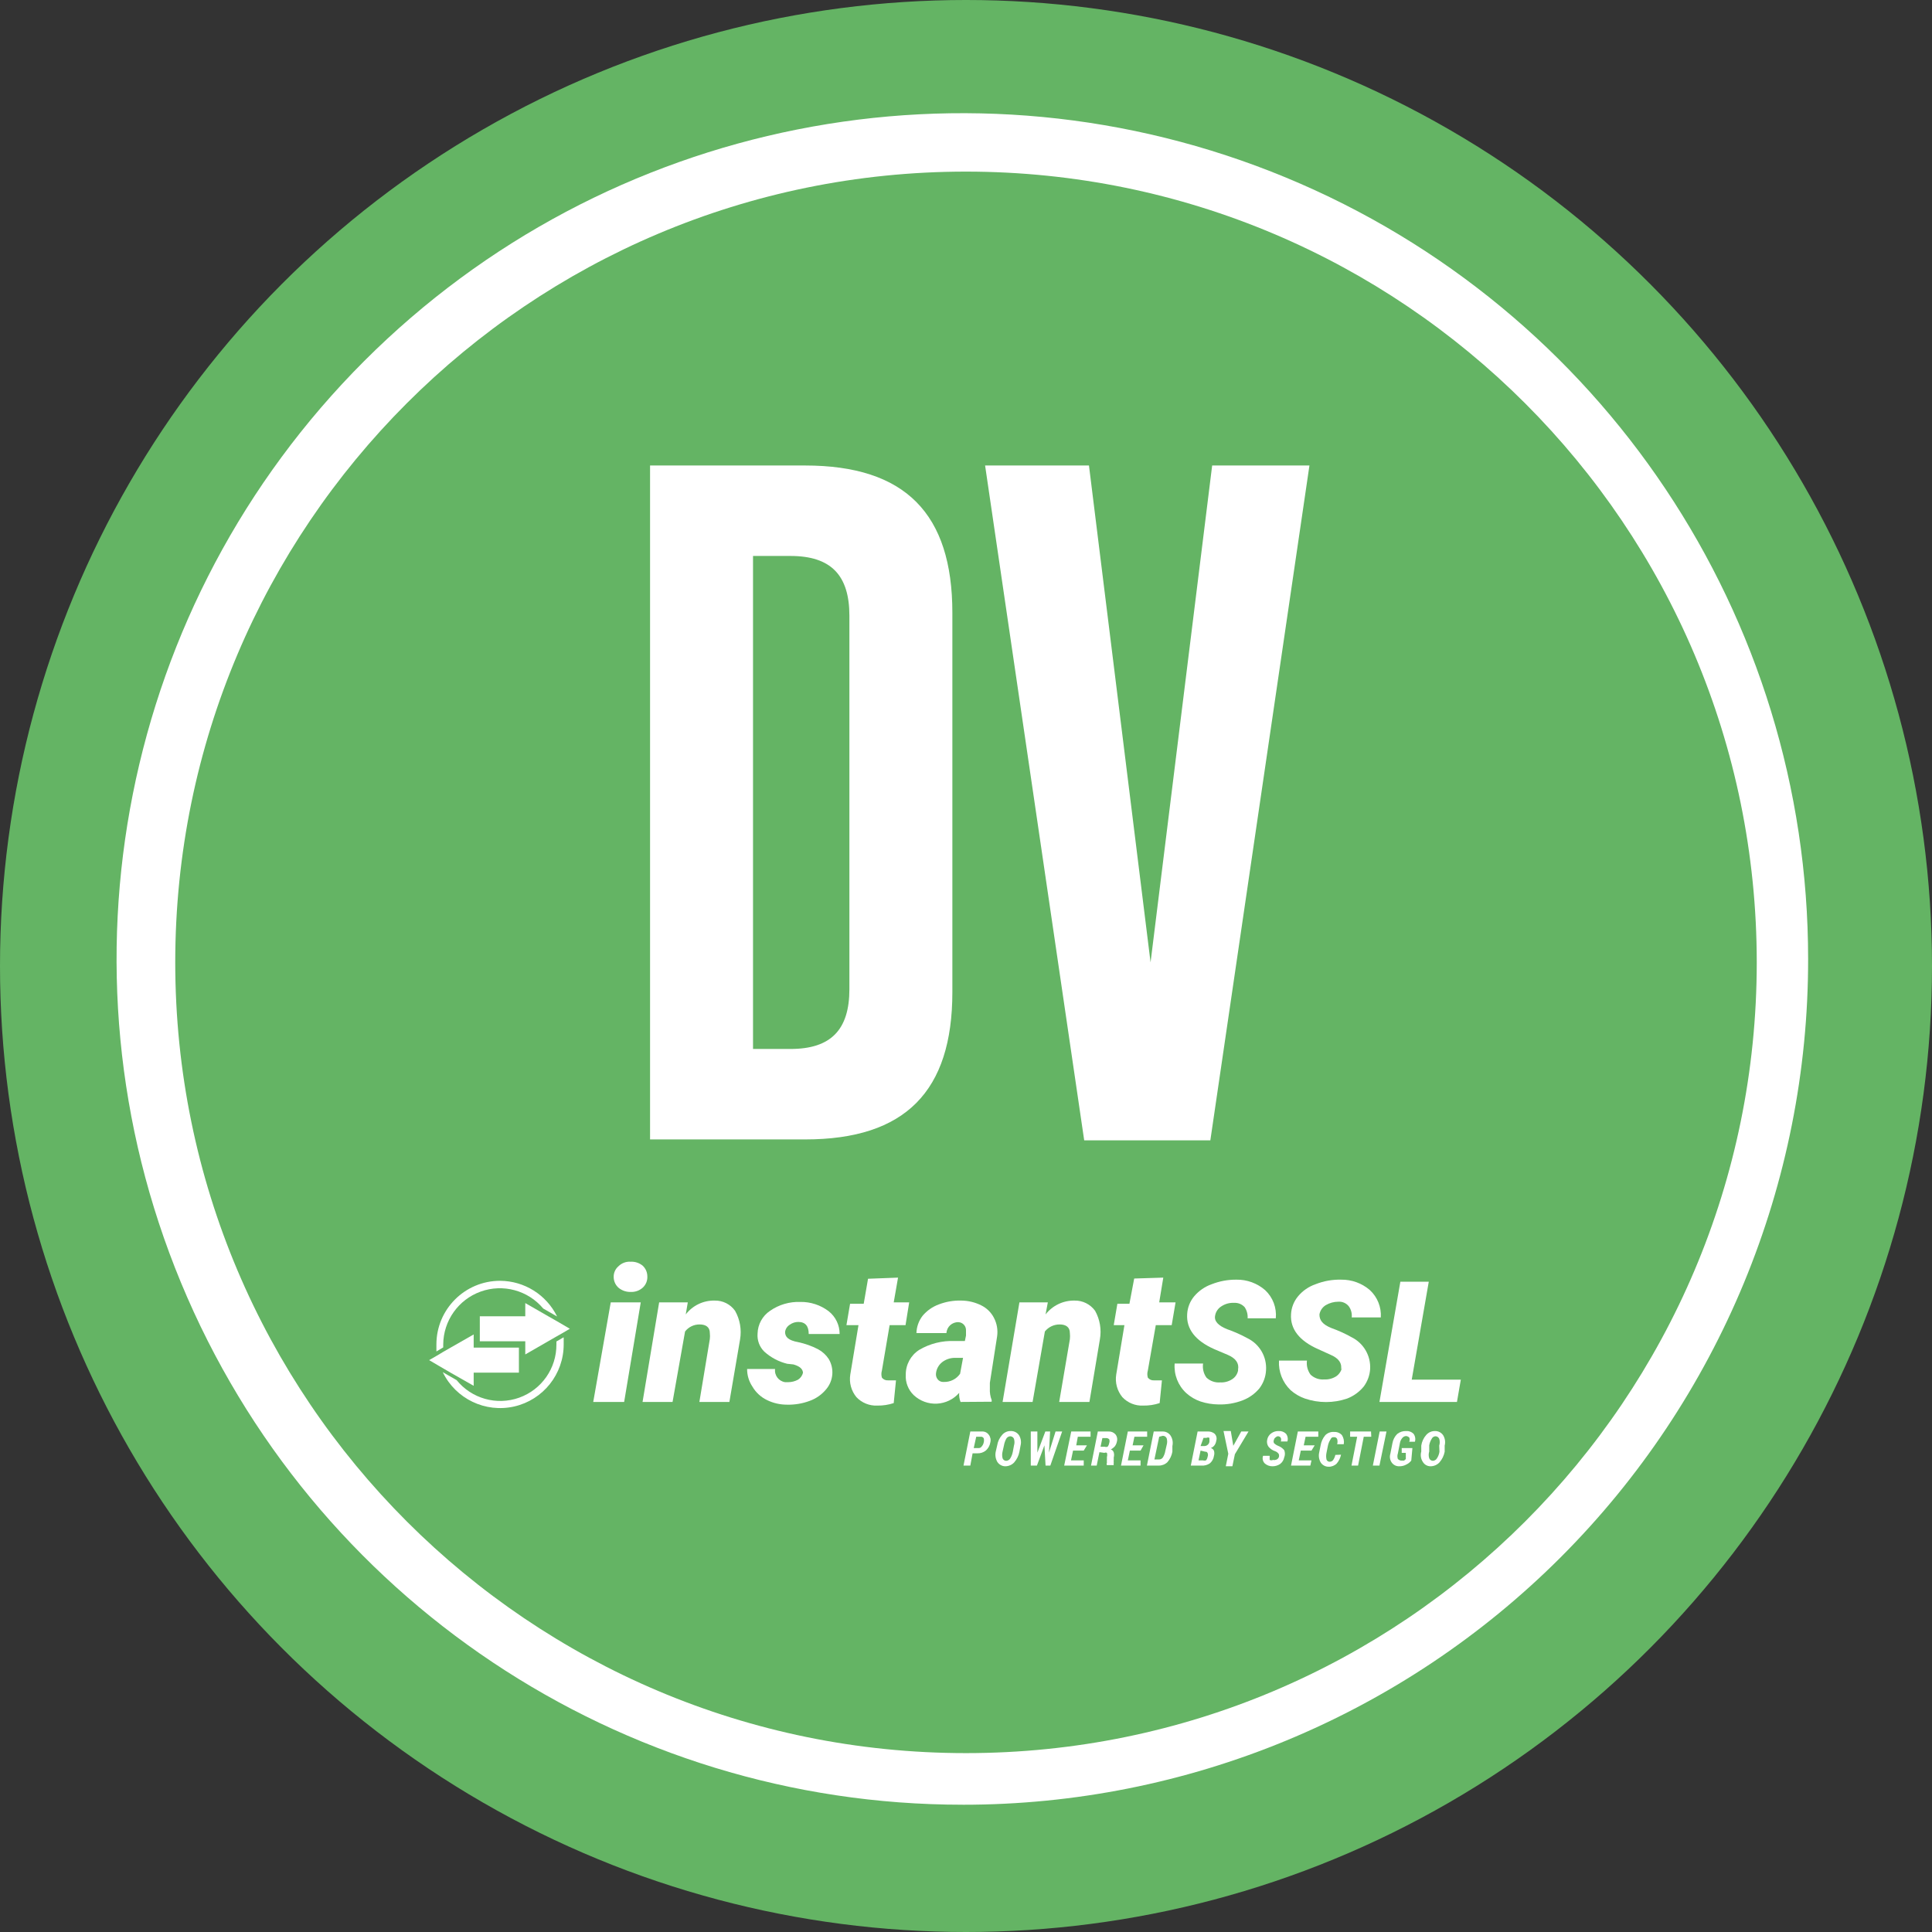
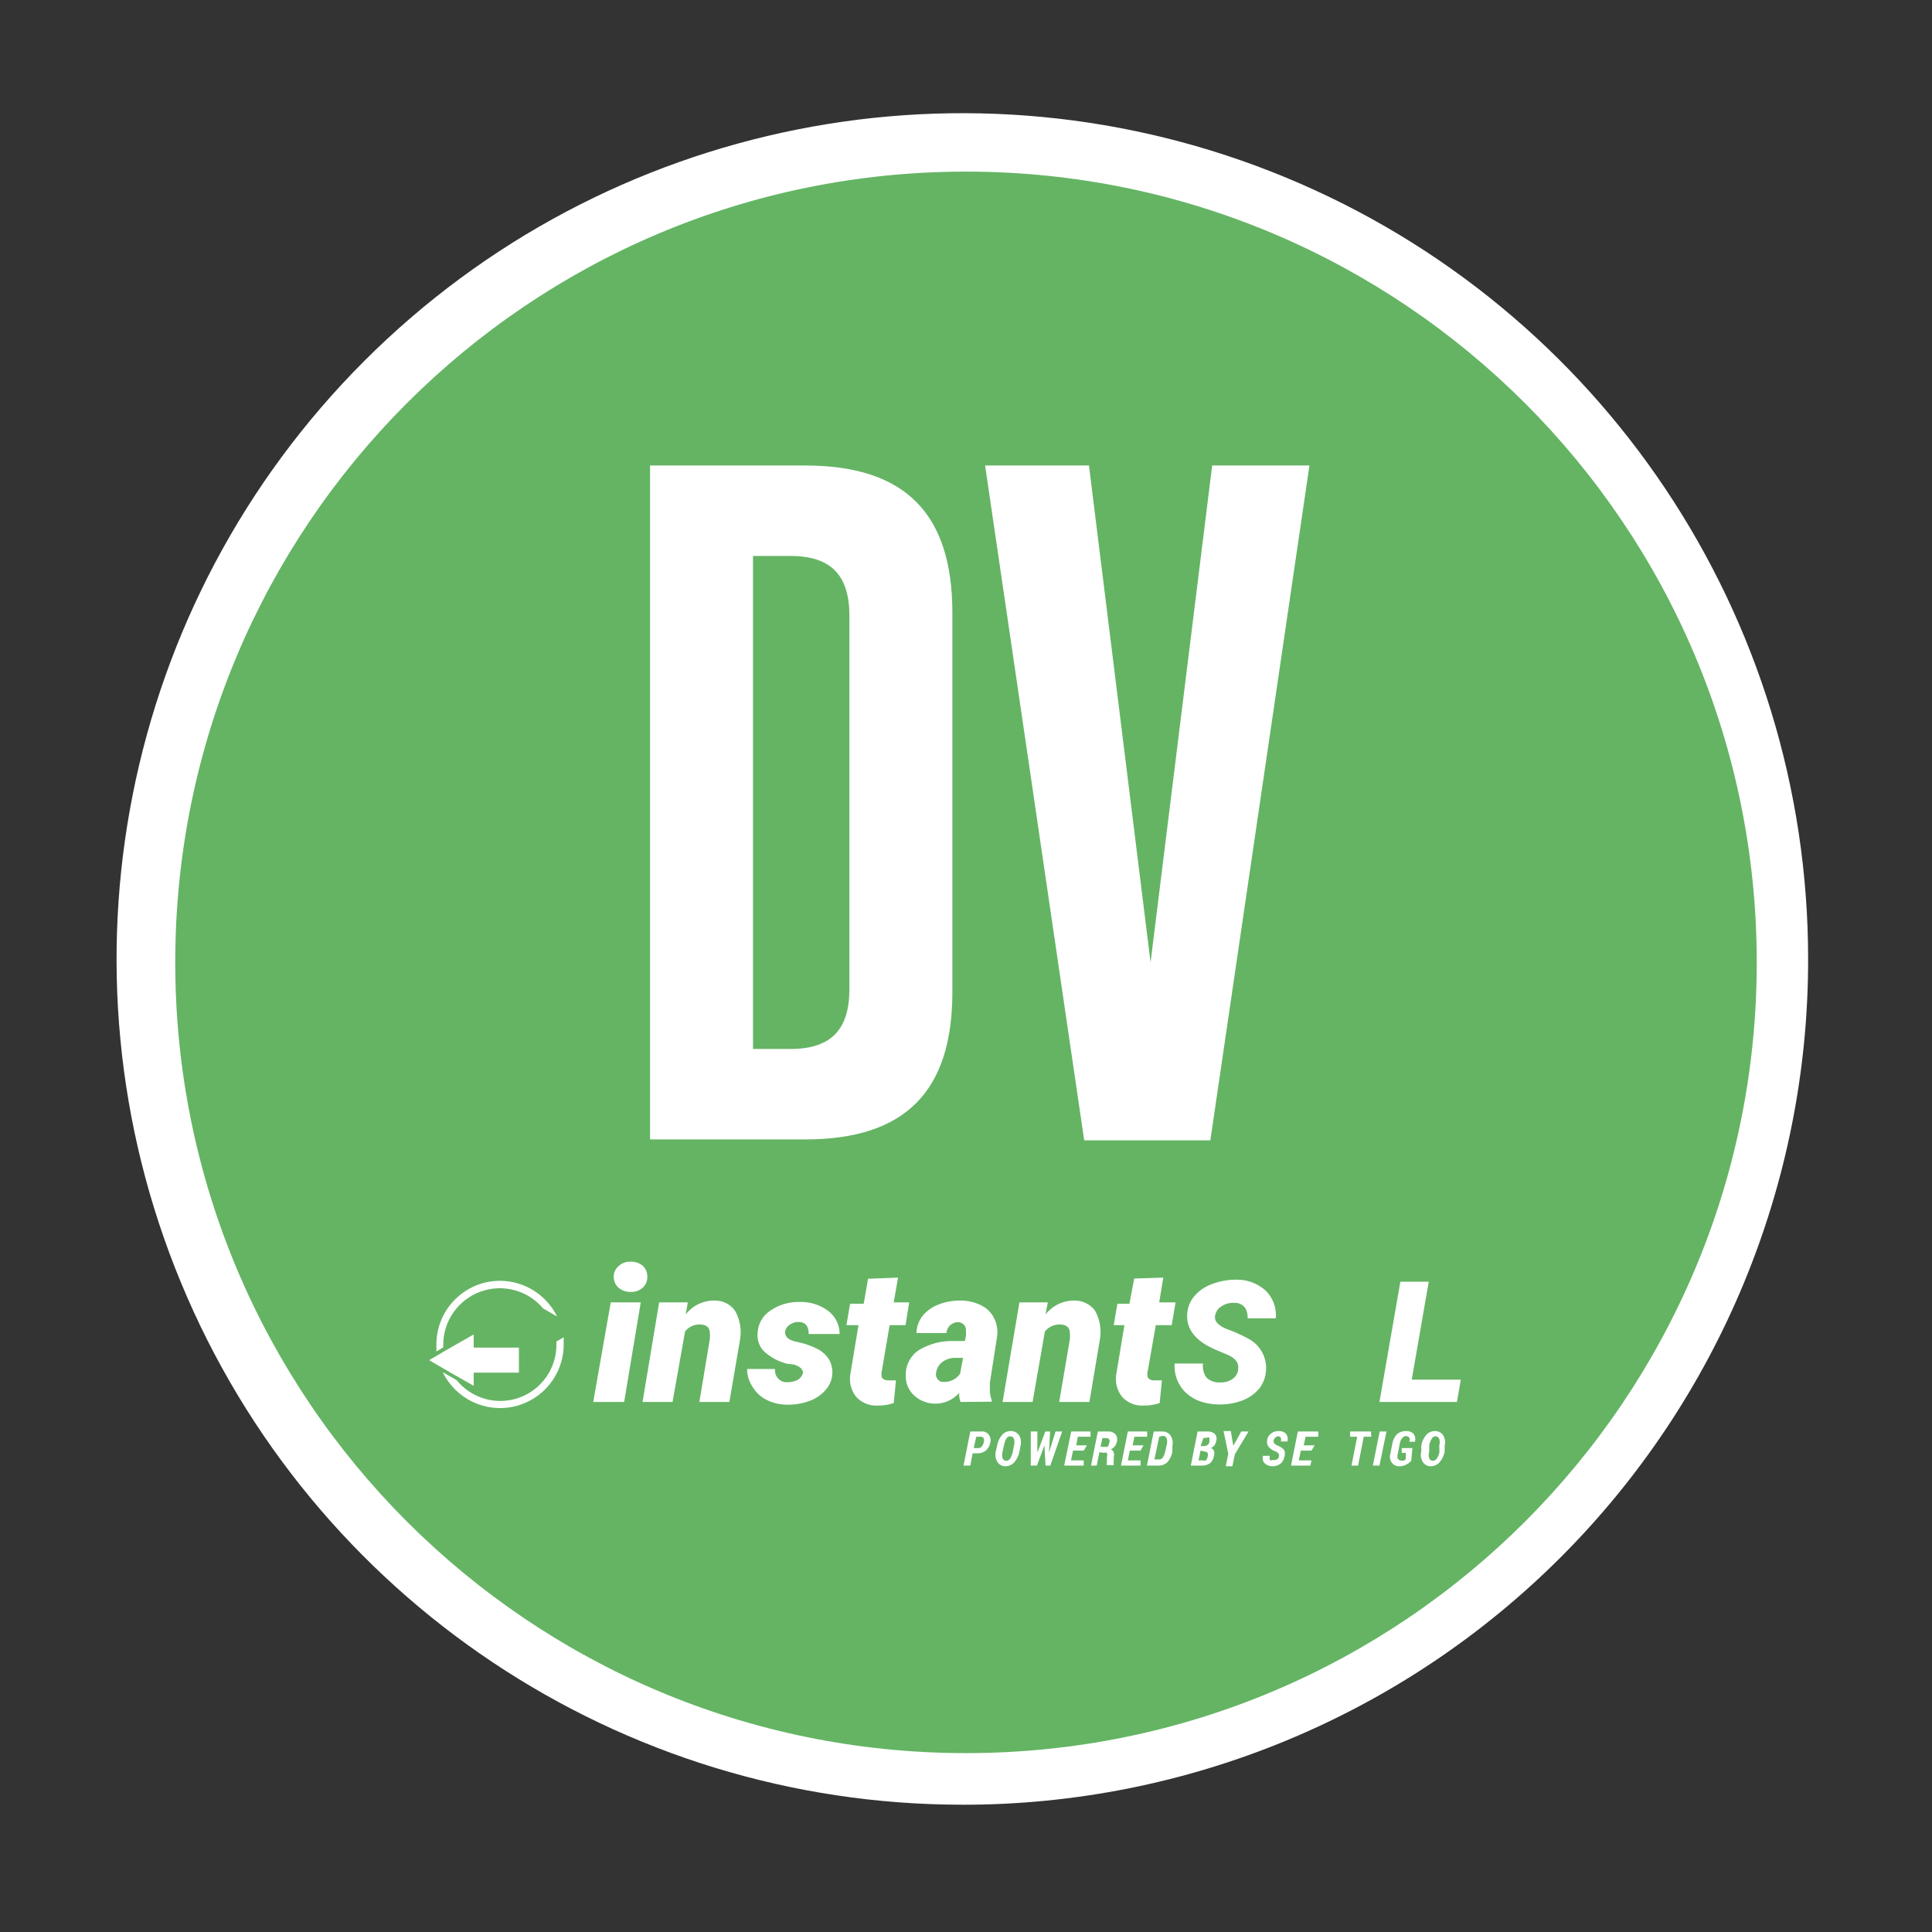
<svg xmlns="http://www.w3.org/2000/svg" height="85" viewBox="0 0 85 85" width="85">
  <rect x="0" y="0" width="85" height="85" fill="#333333" stroke="none" />
  <g fill="none">
-     <circle cx="42.5" cy="42.5" fill="#64b464" r="42.5" />
    <path d="m42.35 79.4c-15.051.004-28.622-9.059-34.385-22.963s-2.581-29.91 8.06-40.554c10.641-10.644 26.647-13.829 40.552-8.071 13.906 5.759 22.973 19.328 22.973 34.379.011 9.87-3.905 19.339-10.883 26.32-6.978 6.98-16.446 10.898-26.317 10.89z" fill="#fff" />
    <path d="m42.5 7.55c-19.214 0-34.79 15.576-34.79 34.79s15.576 34.79 34.79 34.79 34.79-15.576 34.79-34.79c-.006-19.212-15.578-34.784-34.79-34.79z" fill="#64b464" />
    <g fill="#fff">
      <path d="m27 56.2c-.01-.187.067-.368.21-.49.14-.139.333-.212.53-.2.192-.01.38.05.53.17.133.12.209.291.21.47.012.188-.062.372-.2.5-.145.13-.335.198-.53.19-.188.005-.372-.055-.52-.17-.141-.116-.225-.287-.23-.47m.46 5.48h-1.36l.77-4.38h1.32z" />
      <path d="m30.26 57.3-.09.53c.302-.394.774-.62 1.27-.61.356-.009.694.159.9.45.216.382.294.827.22 1.26l-.47 2.75h-1.32l.46-2.77c.01-.086.01-.174 0-.26 0-.26-.17-.38-.45-.38-.25-.002-.487.112-.64.31l-.55 3.1h-1.32l.73-4.38z" />
      <path d="m35.33 60.43c0-.18-.11-.31-.42-.4l-.28-.03c-.372-.092-.715-.274-1-.53-.215-.208-.325-.502-.3-.8.01-.403.215-.776.55-1 .389-.271.856-.407 1.33-.39.451-.008.891.136 1.25.41.305.242.482.611.48 1h-1.36c0-.34-.14-.53-.46-.53-.133-0-.262.042-.37.12-.115.069-.192.187-.21.32 0 .22.14.37.58.45.302.064.595.168.87.31.19.102.352.25.47.43.251.421.206.955-.11 1.33-.19.231-.439.408-.72.51-.319.12-.659.178-1 .17-.305.001-.606-.067-.88-.2-.272-.13-.499-.339-.65-.6-.152-.228-.232-.496-.23-.77h1.23c-.036.281.16.539.44.58h.15c.147-.002.291-.04.42-.11.111-.07.19-.182.22-.31" />
      <path d="m39.51 56.21-.19 1.09h.68l-.16 1h-.7l-.34 2c-.03.101-.03.209 0 .31.064.083.166.128.27.12h.35l-.1 1c-.232.077-.476.114-.72.11-.346.016-.682-.119-.92-.37-.23-.279-.329-.643-.27-1l.36-2.17h-.53l.16-.94h.6l.19-1.1z" />
      <path d="m41.52 60.8c.286.01.557-.125.72-.36l.13-.7h-.37c-.199.002-.392.069-.55.19-.152.121-.249.297-.27.49-.012.093.013.186.07.26.057.076.146.12.24.12m.77.88c-.05-.127-.07-.264-.06-.4-.248.285-.601.456-.979.475-.377.019-.746-.117-1.021-.375-.243-.234-.371-.563-.35-.9-.004-.441.219-.852.59-1.09.471-.278 1.013-.414 1.56-.39h.45l.05-.24v-.22c.005-.093-.026-.184-.088-.254s-.149-.111-.242-.116c-.278-.011-.514.202-.53.48h-1.32c.007-.276.102-.542.27-.76.189-.226.434-.398.71-.5.319-.123.659-.181 1-.17.302.003.6.075.87.21.241.118.438.311.56.55.13.249.179.532.14.81l-.32 2.05v.25c-.009.174.018.347.08.51v.07z" />
      <path d="m46.1 57.3-.1.53c.304-.391.774-.617 1.27-.61.359-.009.699.159.91.45.213.383.288.828.21 1.26l-.46 2.75h-1.33l.47-2.76c.01-.09.01-.18 0-.27 0-.26-.17-.38-.45-.38-.253-.001-.492.113-.65.31l-.54 3.1h-1.32l.74-4.38z" />
      <path d="m51.18 56.21-.18 1.09h.72l-.17 1h-.7l-.35 2c-.03.101-.03.209 0 .31.064.083.166.128.27.12h.35l-.1 1c-.232.077-.476.114-.72.11-.346.018-.683-.118-.92-.37-.23-.279-.329-.643-.27-1l.36-2.17h-.47l.16-.94h.53l.21-1.11z" />
      <path d="m54.47 60.25c.05-.27-.1-.49-.45-.64l-.59-.25c-.84-.37-1.24-.89-1.2-1.54.015-.29.124-.567.31-.79.205-.242.471-.425.77-.53.347-.136.717-.204 1.09-.2.462-.007.911.157 1.26.46.341.318.514.776.47 1.24h-1.24c.012-.173-.034-.345-.13-.49-.117-.129-.286-.199-.46-.19-.198-.011-.394.042-.56.15-.148.09-.25.239-.28.41-.05.24.13.44.53.6.31.108.611.242.9.4.531.262.851.819.81 1.41-.016.286-.117.561-.29.79-.197.238-.452.42-.74.53-.338.129-.698.19-1.06.18-.268-.003-.535-.046-.79-.13-.233-.079-.447-.205-.63-.37-.36-.332-.548-.811-.51-1.3h1.25c-.032.218.021.441.15.62.164.154.386.23.61.21.184.01.366-.04.52-.14.135-.086.228-.223.26-.38" />
-       <path d="m59 60.25c.05-.27-.1-.49-.45-.64l-.55-.25c-.84-.37-1.24-.89-1.2-1.54.015-.29.124-.567.31-.79.203-.244.47-.427.77-.53.356-.141.737-.209 1.12-.2.466-.008.918.155 1.27.46.332.308.508.748.48 1.2h-1.28c.019-.174-.027-.349-.13-.49-.111-.138-.283-.213-.46-.2-.193-0-.383.052-.55.15-.148.09-.25.239-.28.41 0 .25.13.44.53.6.304.109.598.242.88.4.533.261.856.818.82 1.41-.019.275-.116.538-.28.76-.193.237-.445.42-.73.53-.603.206-1.257.206-1.86 0-.232-.081-.446-.207-.63-.37-.352-.338-.538-.813-.51-1.3h1.23c-.028.22.029.442.16.62.161.152.379.228.6.21.187.01.372-.039.53-.14.129-.09.219-.226.25-.38" />
      <path d="m62.11 60.7h2.16l-.17.98h-3.41l.92-5.29h1.25z" />
      <path d="m22 56.35c-1.546 0-2.8 1.254-2.8 2.8v.31l.3-.18v-.13c.007-1.044.666-1.973 1.648-2.326.983-.353 2.082-.055 2.752.746l.61.35c-.471-.957-1.443-1.566-2.51-1.57m2.79 2.49-.31.18v.13c.007 1.049-.65 1.989-1.638 2.342-.988.353-2.092.044-2.752-.772l-.61-.35c.569 1.175 1.874 1.8 3.146 1.509 1.272-.292 2.174-1.424 2.174-2.729 0-.1 0-.21 0-.31" />
-       <path d="m25.07 58.46-.34.2-.3.17-1.32.76v-.58h-2v-1.1h2v-.58l1.01.58.49.28z" />
      <path d="m22.83 59.29v1.1h-1.99v.58l-1.02-.58-.48-.28-.46-.27.33-.19.3-.18 1.33-.76v.58z" />
      <path d="m42.79 63.94-.1.54h-.3l.3-1.5h.51c.118-.008.231.045.3.14.075.096.101.222.07.34-.023.14-.094.267-.2.36-.105.082-.236.125-.37.12zm.05-.23h.21c.056.003.109-.024.14-.07.046-.051.077-.113.09-.18.016-.059.016-.121 0-.18-.023-.045-.07-.072-.12-.07h-.21z" />
      <path d="m44.85 63.87c-.034.174-.113.337-.23.47-.101.108-.242.169-.39.17-.141-0-.273-.072-.35-.19-.081-.139-.106-.303-.07-.46l.06-.26c.026-.175.102-.338.22-.47.096-.114.241-.177.39-.17.139-.002.27.066.35.18.085.137.111.304.07.46zm-.24-.27c.031-.098.031-.202 0-.3-.029-.068-.096-.112-.17-.11-.071.007-.135.048-.17.11-.048.091-.082.189-.1.29l-.06.27c-.026.098-.026.202 0 .3.025.067.089.11.16.11.075-.004.143-.045.18-.11.054-.089.091-.188.11-.29z" />
      <path d="m46.15 63.91.29-.93h.29l-.52 1.5h-.21l-.05-.89-.33.89h-.27v-1.5h.29v.93l.35-.93h.21z" />
      <path d="m47.68 63.82h-.47l-.09.43h.56v.23h-.86l.31-1.5h.85v.23h-.56l-.07.38h.47z" />
      <path d="m48.37 63.89-.12.59h-.25l.3-1.5h.47c.113-.007.223.037.3.12.075.088.101.208.07.32-.014.076-.045.148-.09.21-.051.057-.112.105-.18.14.063.018.112.067.13.13.021.072.021.148 0 .22v.11c-.005.043-.005.087 0 .13-.008.033-.008.067 0 .1h-.3c-.018-.031-.018-.069 0-.1-.004-.053-.004-.107 0-.16v-.1c.017-.059.017-.121 0-.18-.035-.018-.075-.018-.11 0zm.05-.24h.18c.042.014.088.014.13 0 .037-.046.061-.101.07-.16.021-.055.021-.115 0-.17 0 0-.06-.05-.11-.05h-.19z" />
      <path d="m50.18 63.82h-.47l-.09.43h.56v.23h-.86l.3-1.5h.85v.23h-.56l-.08.38h.48z" />
      <path d="m50.46 64.48.3-1.5h.4c.136-0.0.264.067.34.18.088.136.117.302.08.46v.25c-.03.171-.106.33-.22.46-.102.098-.239.152-.38.15zm.54-1.27-.21 1h.21c.07-.001.135-.039.17-.1.05-.086.084-.181.1-.28l.06-.26c.027-.095.027-.195 0-.29-.029-.068-.096-.112-.17-.11z" />
      <path d="m52.39 64.48.3-1.5h.43c.116-.01.231.026.32.1.079.083.105.202.07.31-.01.072-.037.141-.08.2-.042.053-.097.094-.16.12.064.013.117.059.14.12.021.072.021.148 0 .22-.018.128-.082.246-.18.33-.108.074-.239.11-.37.1zm.43-.66-.09.43h.19c.046.014.094.014.14 0 .037-.046.061-.101.07-.16.021-.051.021-.109 0-.16-.014-.042-.056-.067-.1-.06zm0-.2h.18c.052-.003.102-.024.14-.06.041-.036.066-.086.07-.14 0-.08 0-.13 0-.16-.041-.021-.089-.021-.13 0h-.13z" />
      <path d="m54.26 63.61.35-.63h.32l-.6 1-.11.53h-.29l.11-.55-.21-1h.32z" />
      <path d="m56.26 64.12c.018-.048.018-.102 0-.15-.037-.054-.089-.096-.15-.12-.117-.036-.222-.106-.3-.2-.061-.087-.083-.196-.06-.3.019-.117.083-.221.18-.29.095-.07.212-.105.33-.1.119-.007.235.036.32.12.073.097.096.224.06.34h-.29c.021-.051.021-.109 0-.16-.027-.046-.077-.073-.13-.07-.038.004-.074.022-.1.05-.035.024-.06.059-.07.1-.023.047-.023.103 0 .15.051.052.112.093.18.12.105.039.198.104.27.19.042.102.042.218 0 .32-.022.115-.086.219-.18.29-.098.065-.212.1-.33.1-.124.004-.246-.039-.34-.12-.092-.088-.123-.221-.08-.34h.29v.18c.047.023.103.023.15 0 .032.012.068.012.1 0 .066-.008.123-.05.15-.11z" />
      <path d="m57.7 63.82h-.47l-.09.43h.56l-.05.23h-.85l.3-1.5h.9v.23h-.56l-.08.38h.48z" />
-       <path d="m59 64c-.03.144-.095.278-.19.39-.096.094-.226.145-.36.14-.136 0-.264-.067-.34-.18-.081-.135-.106-.297-.07-.45l.06-.3c.027-.17.099-.329.21-.46.103-.102.246-.153.39-.14.129-.007.253.045.34.14.076.119.105.261.08.4h-.29c.021-.075.021-.155 0-.23-.026-.057-.088-.09-.15-.08-.05 0-.1 0-.15.11-.054.086-.091.181-.11.28l-.06.3c-.02.096-.02.194 0 .29.018.061.076.103.14.1.058.002.114-.024.15-.07.048-.069.082-.147.1-.23z" />
      <path d="m60.33 63.21h-.33l-.25 1.27h-.29l.25-1.27h-.31v-.23h.92z" />
      <path d="m60.69 64.48h-.29l.3-1.5h.3z" />
      <path d="m62.09 64.26c-.056.072-.128.13-.21.17-.095.053-.201.081-.31.08-.128.007-.251-.049-.33-.15-.087-.114-.113-.263-.07-.4l.09-.46c.026-.155.099-.298.21-.41.11-.089.249-.135.39-.13.122-.01.243.034.33.12.074.101.096.23.06.35h-.25c.027-.06.027-.13 0-.19 0 0-.07-.06-.14-.06-.062.004-.12.033-.16.08-.058.064-.096.144-.11.23l-.09.46c-.027.078-.027.162 0 .24 0 0 .07.07.15.07h.12c.031-.018.058-.042.08-.07v-.27h-.18v-.21h.47z" />
      <path d="m63.56 63.87c-.034.174-.113.337-.23.47-.101.108-.242.169-.39.17-.139.002-.269-.071-.34-.19-.09-.135-.116-.304-.07-.46v-.26c.026-.175.102-.338.22-.47.098-.112.241-.174.39-.17.139-.002.27.066.35.18.085.137.111.304.07.46zm-.24-.27c.031-.098.031-.202 0-.3-.029-.068-.096-.112-.17-.11-.069.005-.131.047-.16.11-.056.088-.094.187-.11.29v.27c-.031.098-.031.202 0 .3.027.065.09.108.16.11.075-.004.143-.045.18-.11.058-.087.095-.186.11-.29z" />
      <path d="m28.6 20.48h6.82c4.41 0 6.48 2.12 6.48 6.48v16.69c0 4.36-2.07 6.48-6.48 6.48h-6.82zm4.53 25.67h1.65c1.78 0 2.59-.85 2.59-2.63v-16.43c0-1.78-.81-2.63-2.59-2.63h-1.65z" />
      <path d="m53.33 20.48h4.28l-4.36 29.69h-5.55l-4.36-29.69h4.57l2.71 21.86z" />
    </g>
  </g>
</svg>